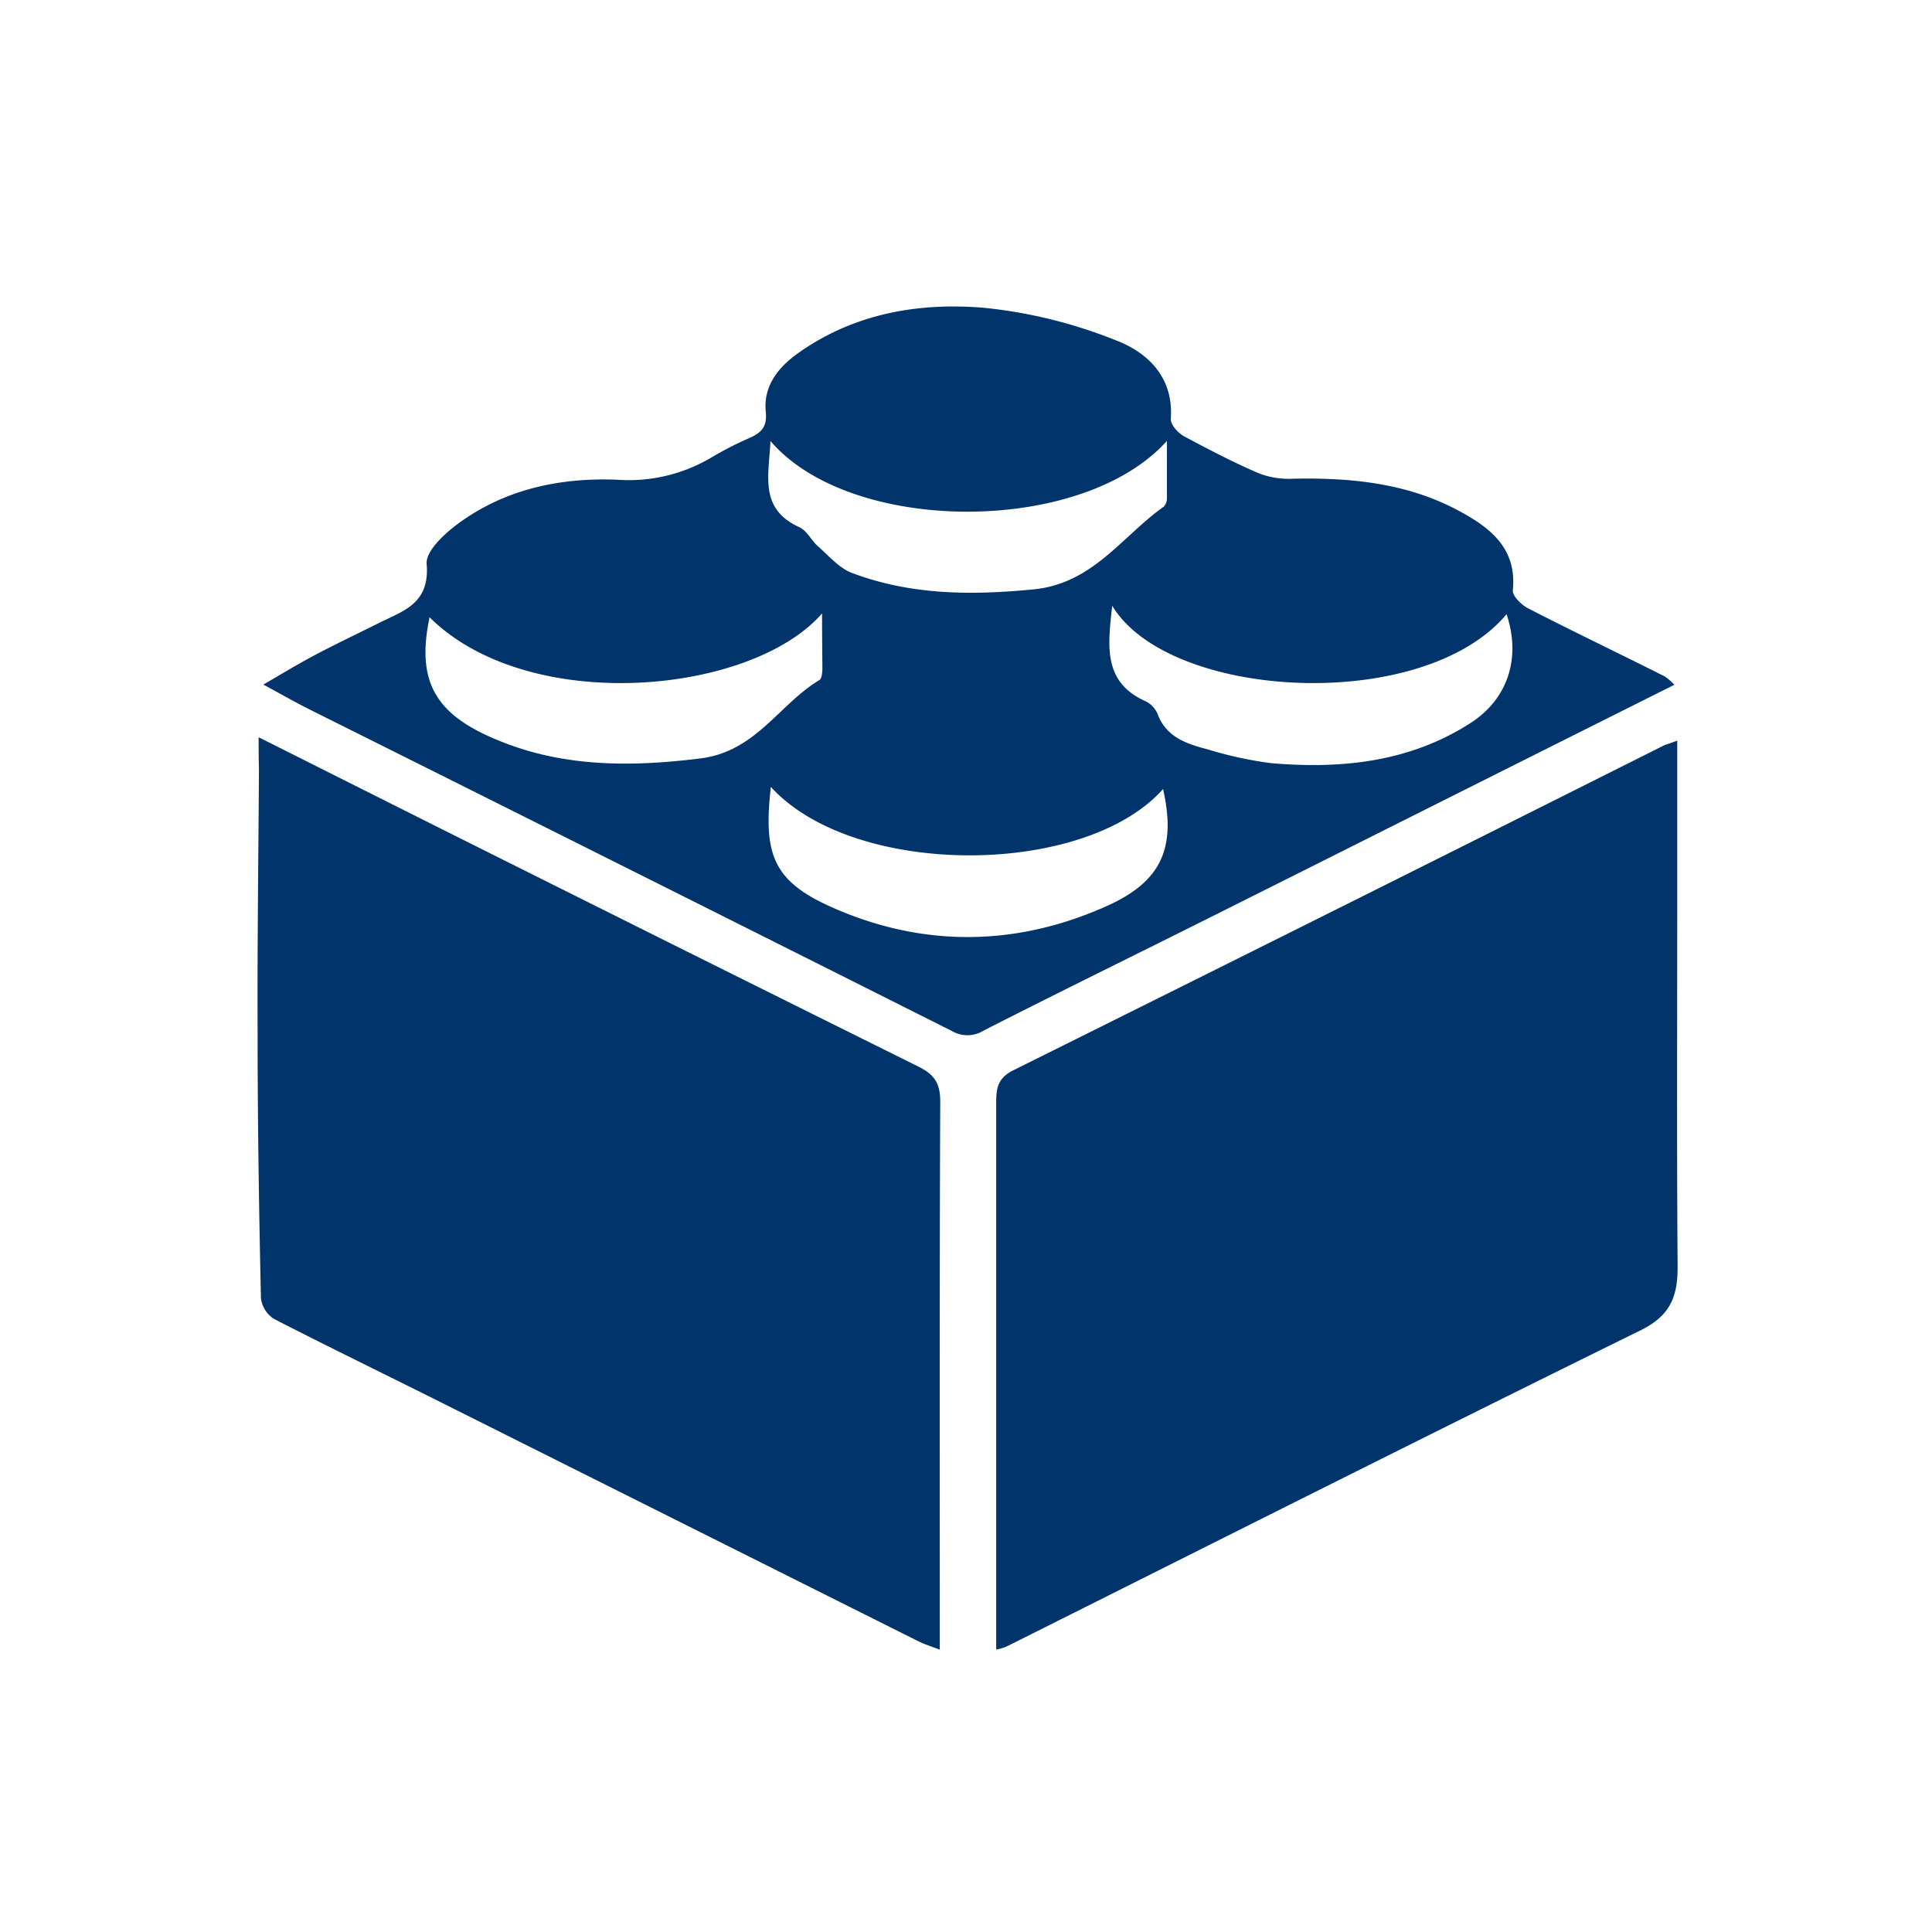
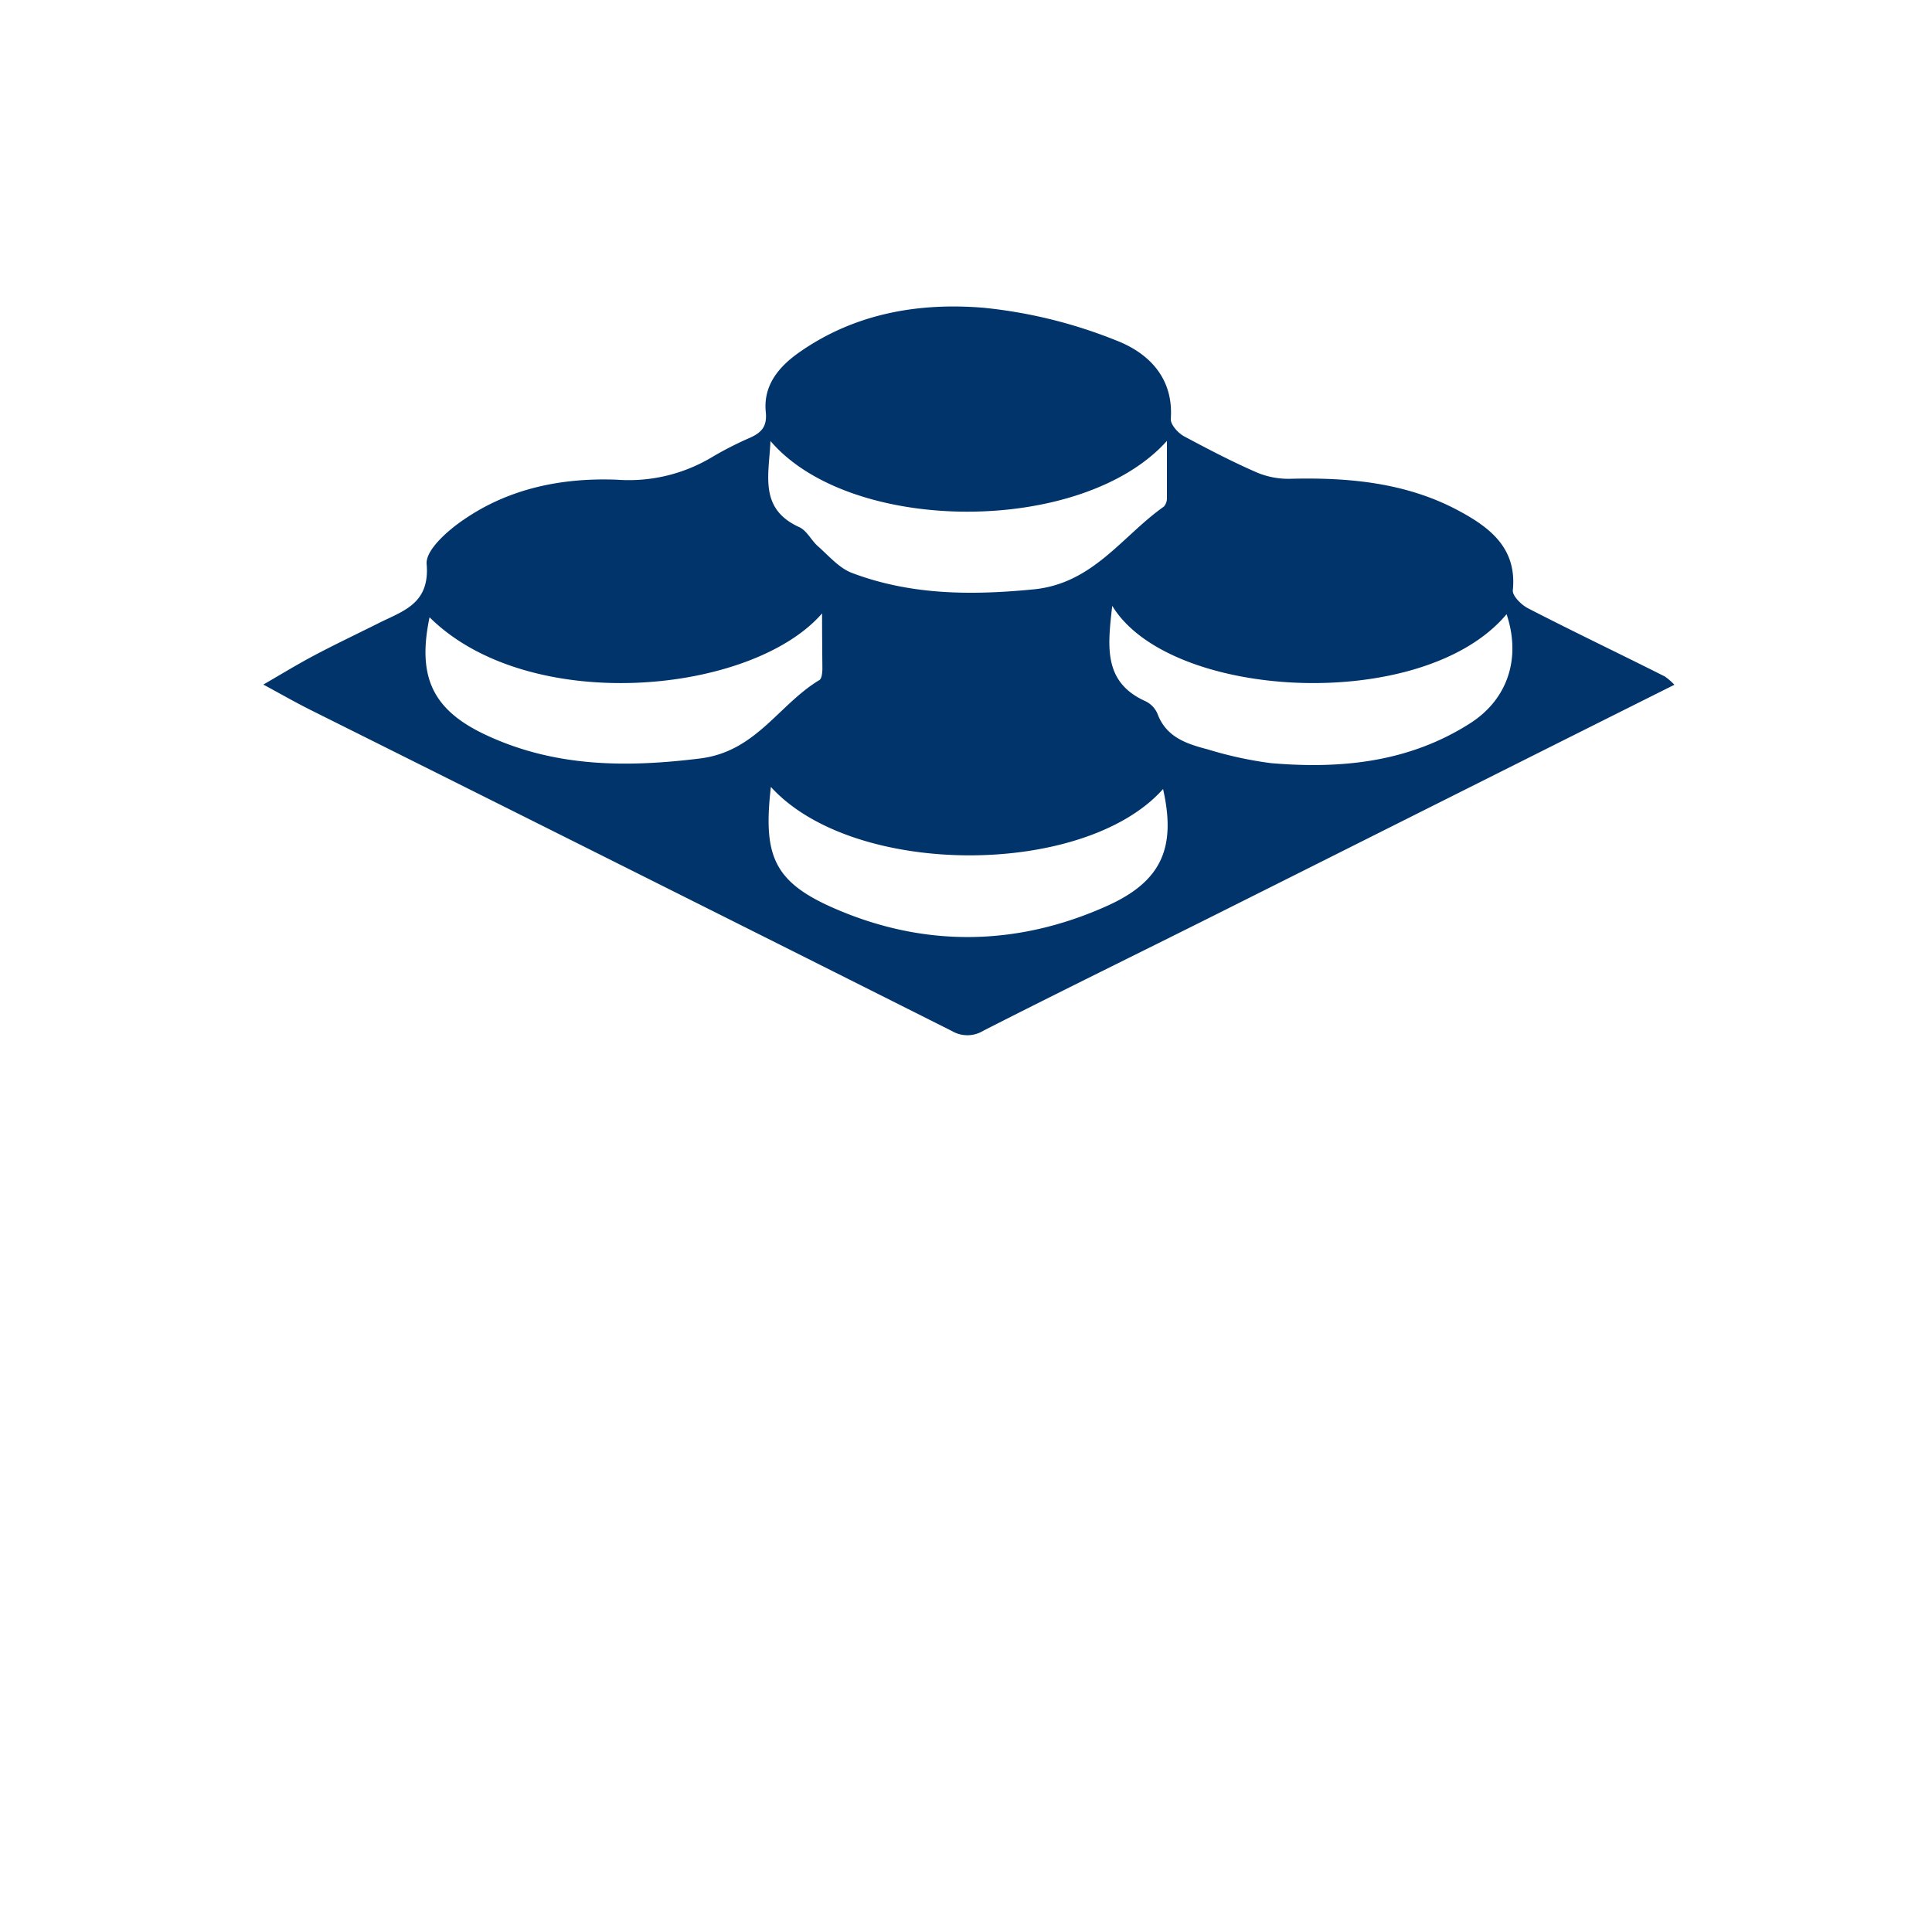
<svg xmlns="http://www.w3.org/2000/svg" id="Layer_1" data-name="Layer 1" viewBox="0 0 300 300">
  <defs>
    <style>.cls-1{fill:#00346a;}</style>
  </defs>
  <title>material-blue</title>
  <path class="cls-1" d="M260,106.33c-24,12-47.49,23.81-71,35.58-12.09,6.05-24.25,12-36.29,18.13a4.74,4.74,0,0,1-4.91.05q-49.77-25-99.6-49.86c-2.4-1.2-4.73-2.54-7.31-3.93,2.67-1.54,5.26-3.13,7.93-4.54,3.2-1.7,6.48-3.25,9.72-4.87,3.9-2,8.24-3,7.71-9.31-.18-2.21,3.4-5.32,5.92-7,7.07-4.81,15.25-6.42,23.65-6.09a25.12,25.12,0,0,0,14.78-3.53,54,54,0,0,1,5.89-3c1.78-.81,2.65-1.75,2.42-4-.42-4.16,2.08-7.09,5.3-9.32,8.6-6,18.51-7.68,28.53-6.85a75.12,75.12,0,0,1,20.52,5.05c5,1.91,9,5.77,8.54,12.2-.06.88,1.12,2.2,2.06,2.71,3.75,2,7.56,4,11.48,5.69a12.69,12.69,0,0,0,5.23.9c9-.21,17.9.63,26,5,4.81,2.59,9,5.8,8.34,12.32-.08.88,1.34,2.28,2.39,2.81,7,3.61,14.12,7,21.19,10.56A9.36,9.36,0,0,1,260,106.33Zm-87.3-12.21c-.69,6.19-1.44,11.8,5.16,14.76a3.82,3.82,0,0,1,1.86,1.92c1.36,3.7,4.56,4.71,7.84,5.57a59.63,59.63,0,0,0,9.79,2.13c10.87.93,21.43-.12,30.92-6.18,5.87-3.74,7.95-10.14,5.67-16.95C221,110.85,181.67,108.74,172.74,94.12Zm-53,28.07c-1.19,10.5.31,14.68,9.72,18.8,14,6.15,28.49,6,42.57-.36,8.38-3.79,10.67-9,8.61-18.11C168.38,136.26,132.57,136.35,119.7,122.19Zm8-27c-10.89,12.65-45.52,16-61,.66-1.93,9.22.44,14.38,8.72,18.26,10.67,5,21.74,5.1,33.32,3.66,8.66-1.08,12.19-8.38,18.48-12.16.39-.22.47-1.16.48-1.77C127.68,101.29,127.65,98.71,127.65,95.21Zm-8.06-26.79c-.21,5.31-1.87,10.58,4.48,13.46,1.18.54,1.87,2.08,2.93,3,1.67,1.47,3.25,3.35,5.23,4.1,9.12,3.45,18.51,3.5,28.18,2.56,9.25-.89,13.75-8.25,20.27-12.86a2,2,0,0,0,.47-1.42c0-2.79,0-5.59,0-8.78C168,83.19,132,83.06,119.59,68.42Z" />
-   <path class="cls-1" d="M40.16,114.48c12.52,6.28,24.21,12.16,35.91,18q33.24,16.62,66.54,33.14c2.55,1.26,3.41,2.66,3.39,5.54-.12,28.17-.07,56.34-.07,85-1.32-.51-2.37-.83-3.34-1.31L69.72,218.38c-9-4.52-18.14-8.94-27.14-13.56a4.46,4.46,0,0,1-2.06-3.21C40.21,187.75,40,173.89,40,160c-.05-13.5.13-27,.21-40.5C40.17,118.12,40.16,116.72,40.16,114.48Z" />
-   <path class="cls-1" d="M260.44,115v26.46c0,18.44-.08,36.88.06,55.32,0,4.64-1.19,7.55-5.79,9.81-32.92,16.19-65.68,32.71-98.49,49.12a11.75,11.75,0,0,1-1.53.44v-3.1q0-40.9,0-81.82c0-2.21.22-3.79,2.58-5q50.63-25.16,101.16-50.51C258.85,115.56,259.35,115.43,260.44,115Z" />
</svg>